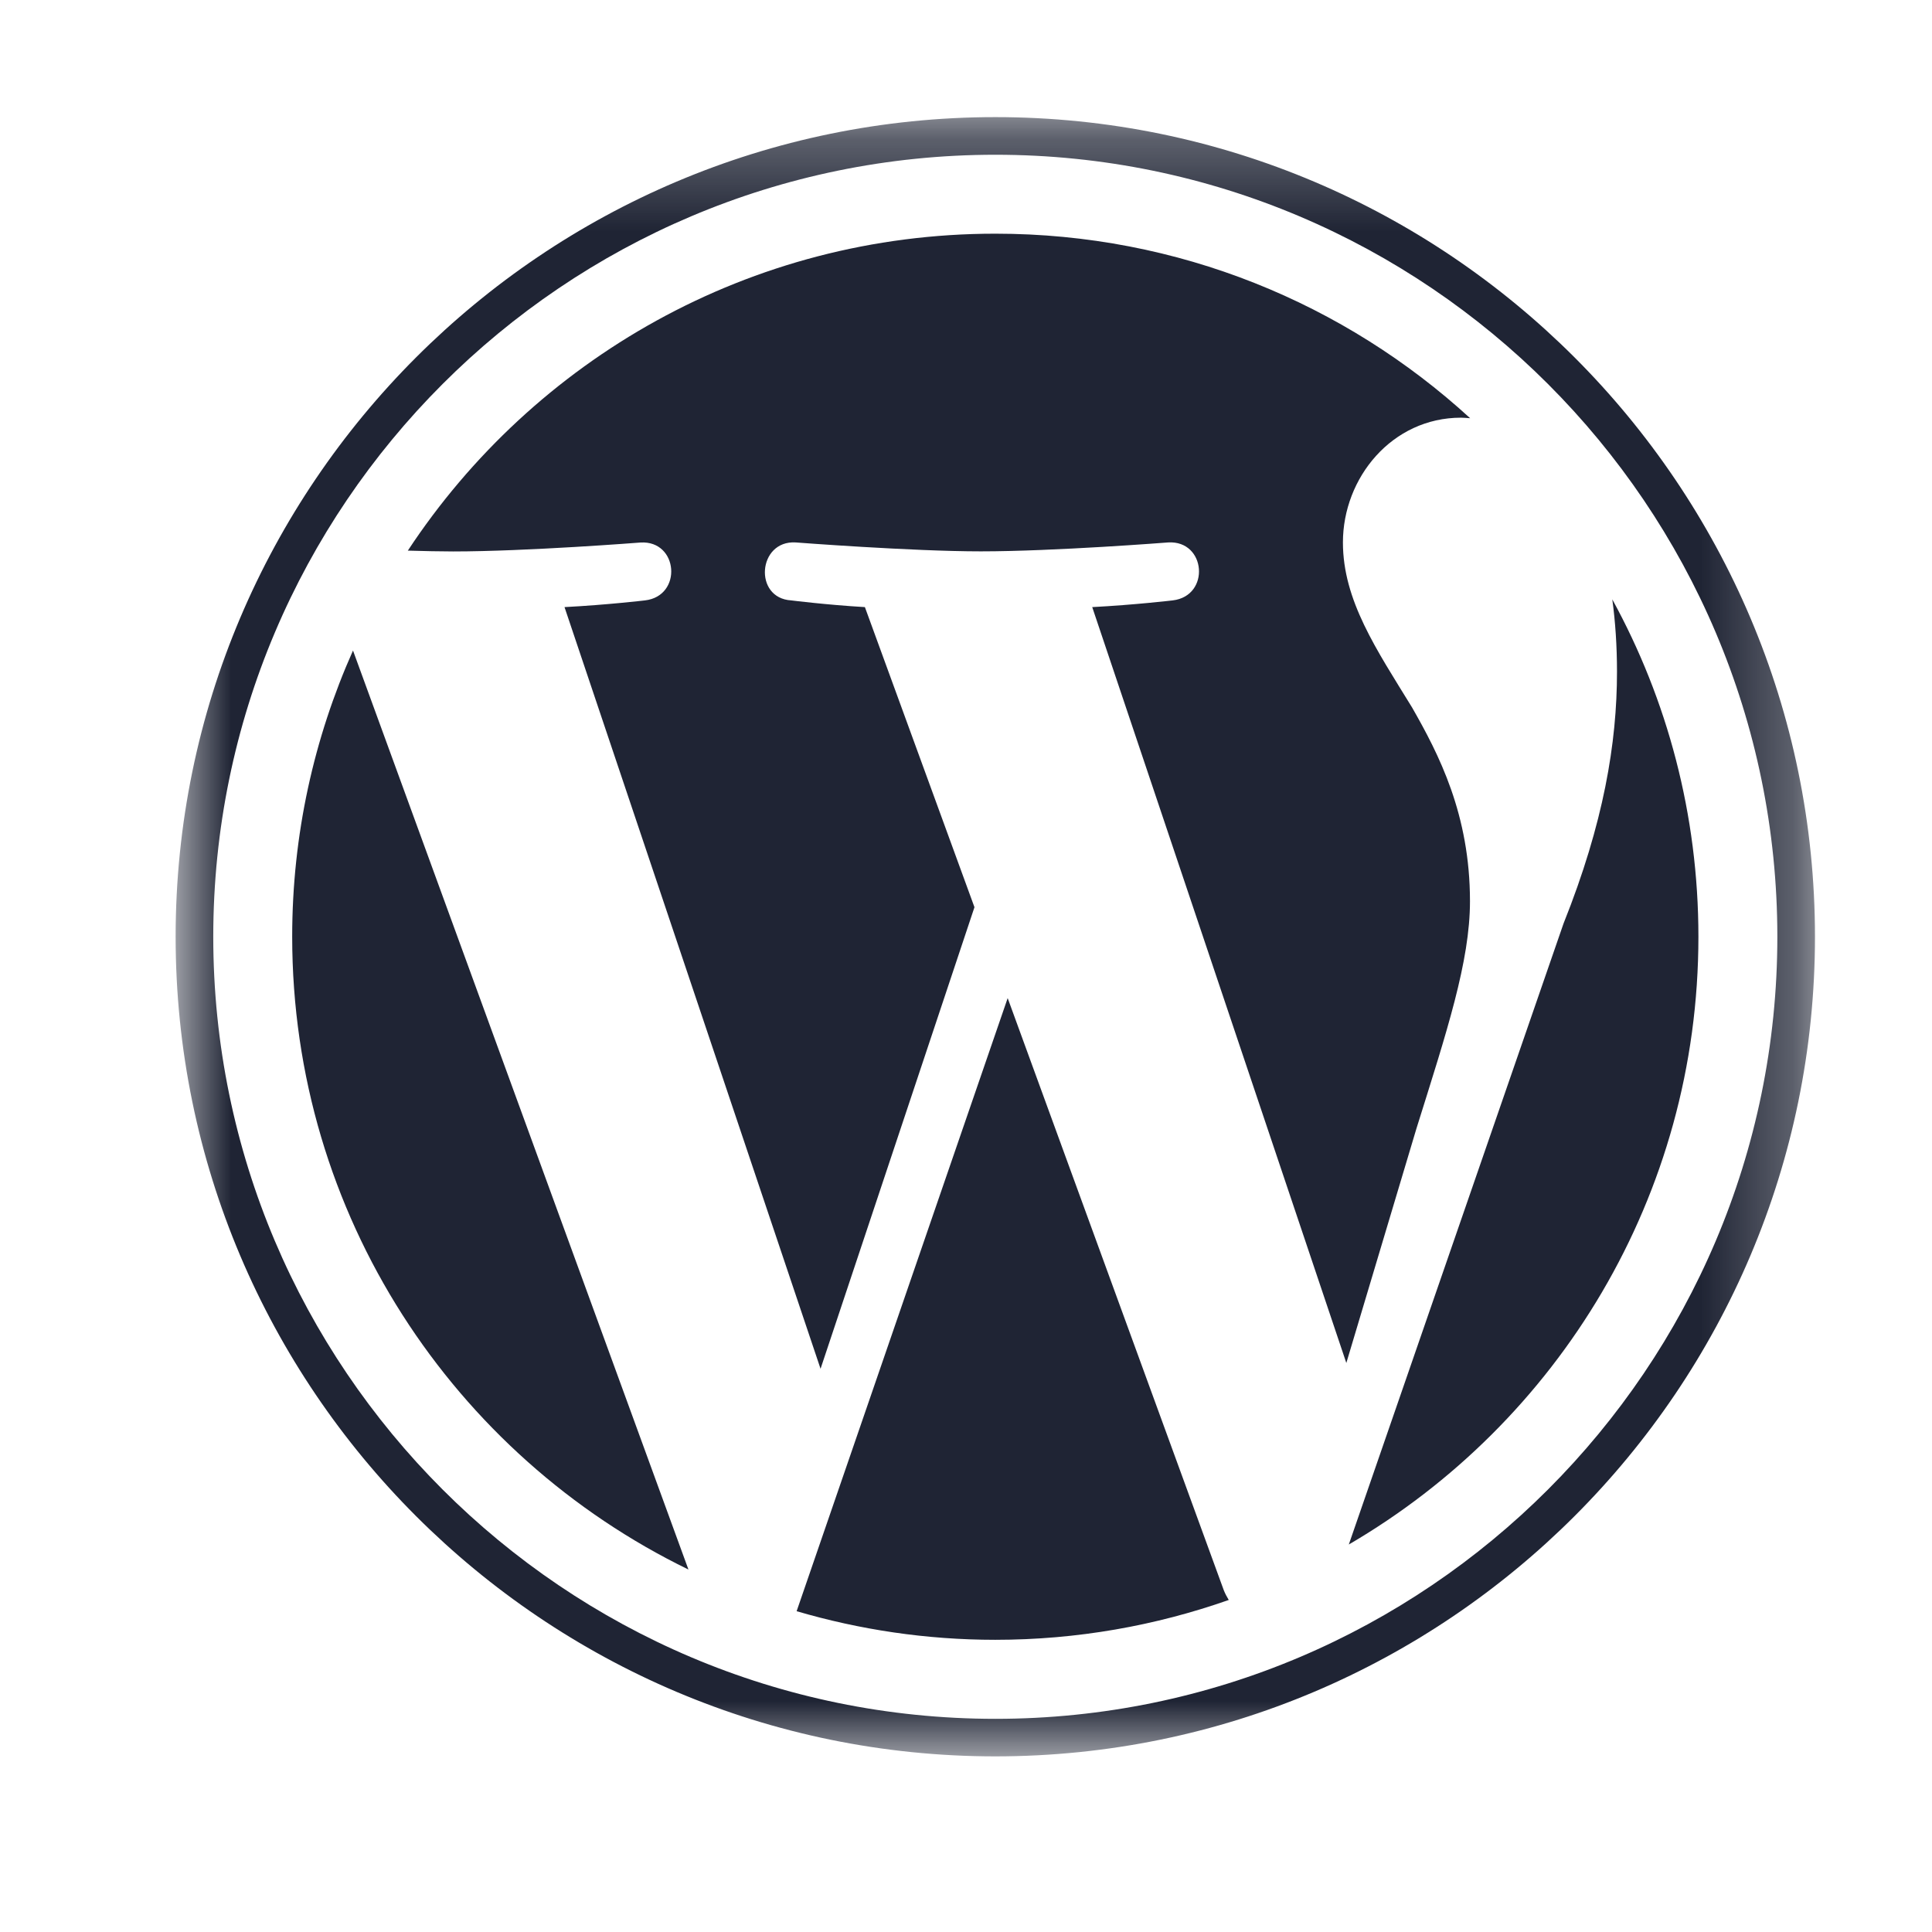
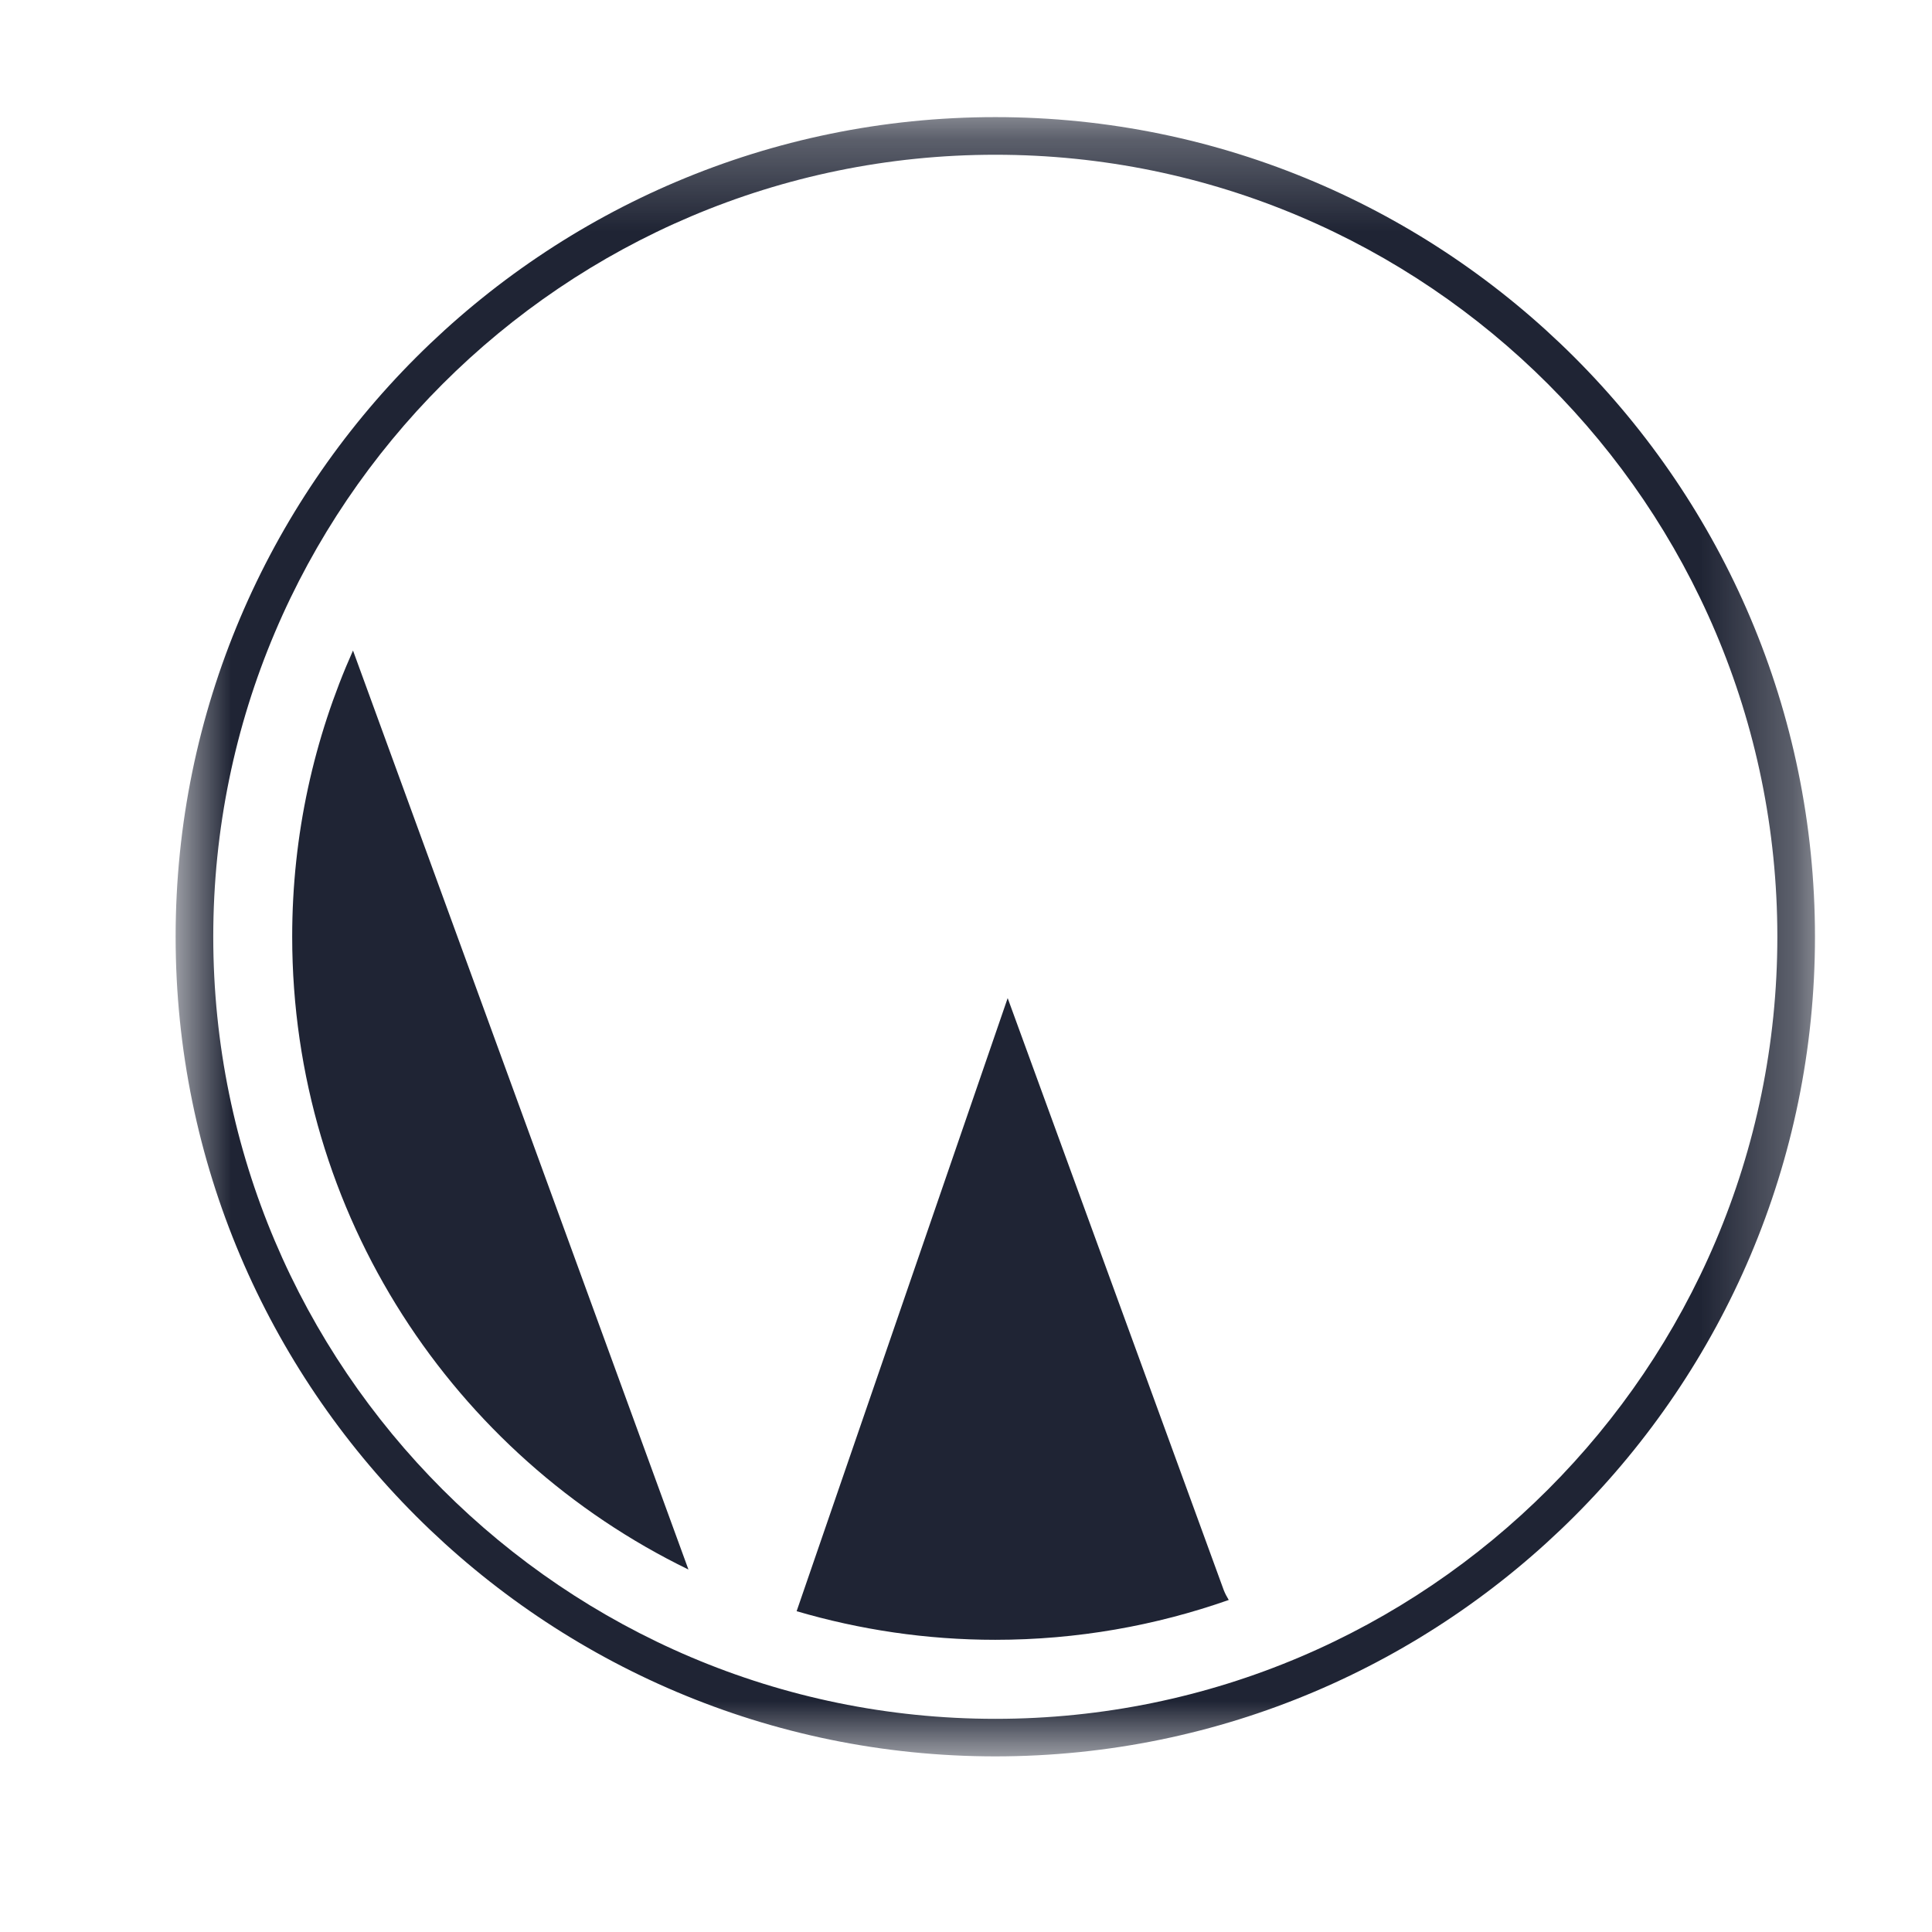
<svg xmlns="http://www.w3.org/2000/svg" width="21" height="21" viewBox="0 0 21 21" fill="none">
  <mask id="mask0_108_25" style="mask-type:luminance" maskUnits="userSpaceOnUse" x="1" y="1" width="19" height="19">
    <path d="M19.727 1.273H1.909V19.091H19.727V1.273Z" fill="white" />
  </mask>
  <g mask="url(#mask0_108_25)">
    <path d="M3.176 10.181C3.176 13.207 4.934 15.821 7.483 17.06L3.837 7.071C3.413 8.022 3.176 9.073 3.176 10.181Z" fill="#1F2434" />
-     <path d="M15.978 9.796C15.978 8.852 15.639 8.198 15.348 7.689C14.961 7.059 14.597 6.526 14.597 5.896C14.597 5.194 15.13 4.54 15.881 4.54C15.915 4.54 15.947 4.544 15.98 4.546C14.62 3.3 12.809 2.54 10.819 2.54C8.149 2.54 5.8 3.91 4.433 5.985C4.612 5.99 4.781 5.994 4.925 5.994C5.724 5.994 6.962 5.897 6.962 5.897C7.374 5.872 7.422 6.478 7.011 6.526C7.011 6.526 6.597 6.575 6.136 6.599L8.919 14.878L10.592 9.861L9.401 6.599C8.989 6.575 8.6 6.526 8.6 6.526C8.188 6.502 8.236 5.872 8.648 5.896C8.648 5.896 9.91 5.993 10.661 5.993C11.46 5.993 12.698 5.896 12.698 5.896C13.11 5.872 13.159 6.477 12.747 6.526C12.747 6.526 12.332 6.575 11.872 6.599L14.634 14.815L15.396 12.267C15.727 11.21 15.978 10.451 15.978 9.796Z" fill="#1F2434" />
    <path d="M10.953 10.849L8.659 17.513C9.344 17.714 10.068 17.824 10.818 17.824C11.709 17.824 12.562 17.67 13.356 17.391C13.336 17.358 13.317 17.323 13.302 17.285L10.953 10.849Z" fill="#1F2434" />
-     <path d="M17.525 6.515C17.558 6.758 17.576 7.02 17.576 7.301C17.576 8.076 17.431 8.948 16.995 10.038L14.661 16.788C16.933 15.463 18.461 13.001 18.461 10.182C18.461 8.853 18.122 7.604 17.525 6.515Z" fill="#1F2434" />
    <path d="M10.819 1.273C5.906 1.273 1.909 5.27 1.909 10.182C1.909 15.095 5.906 19.091 10.819 19.091C15.731 19.091 19.728 15.095 19.728 10.182C19.728 5.27 15.731 1.273 10.819 1.273ZM10.819 18.683C6.131 18.683 2.318 14.869 2.318 10.182C2.318 5.495 6.131 1.682 10.819 1.682C15.505 1.682 19.319 5.495 19.319 10.182C19.319 14.869 15.505 18.683 10.819 18.683Z" fill="#1F2434" />
  </g>
</svg>